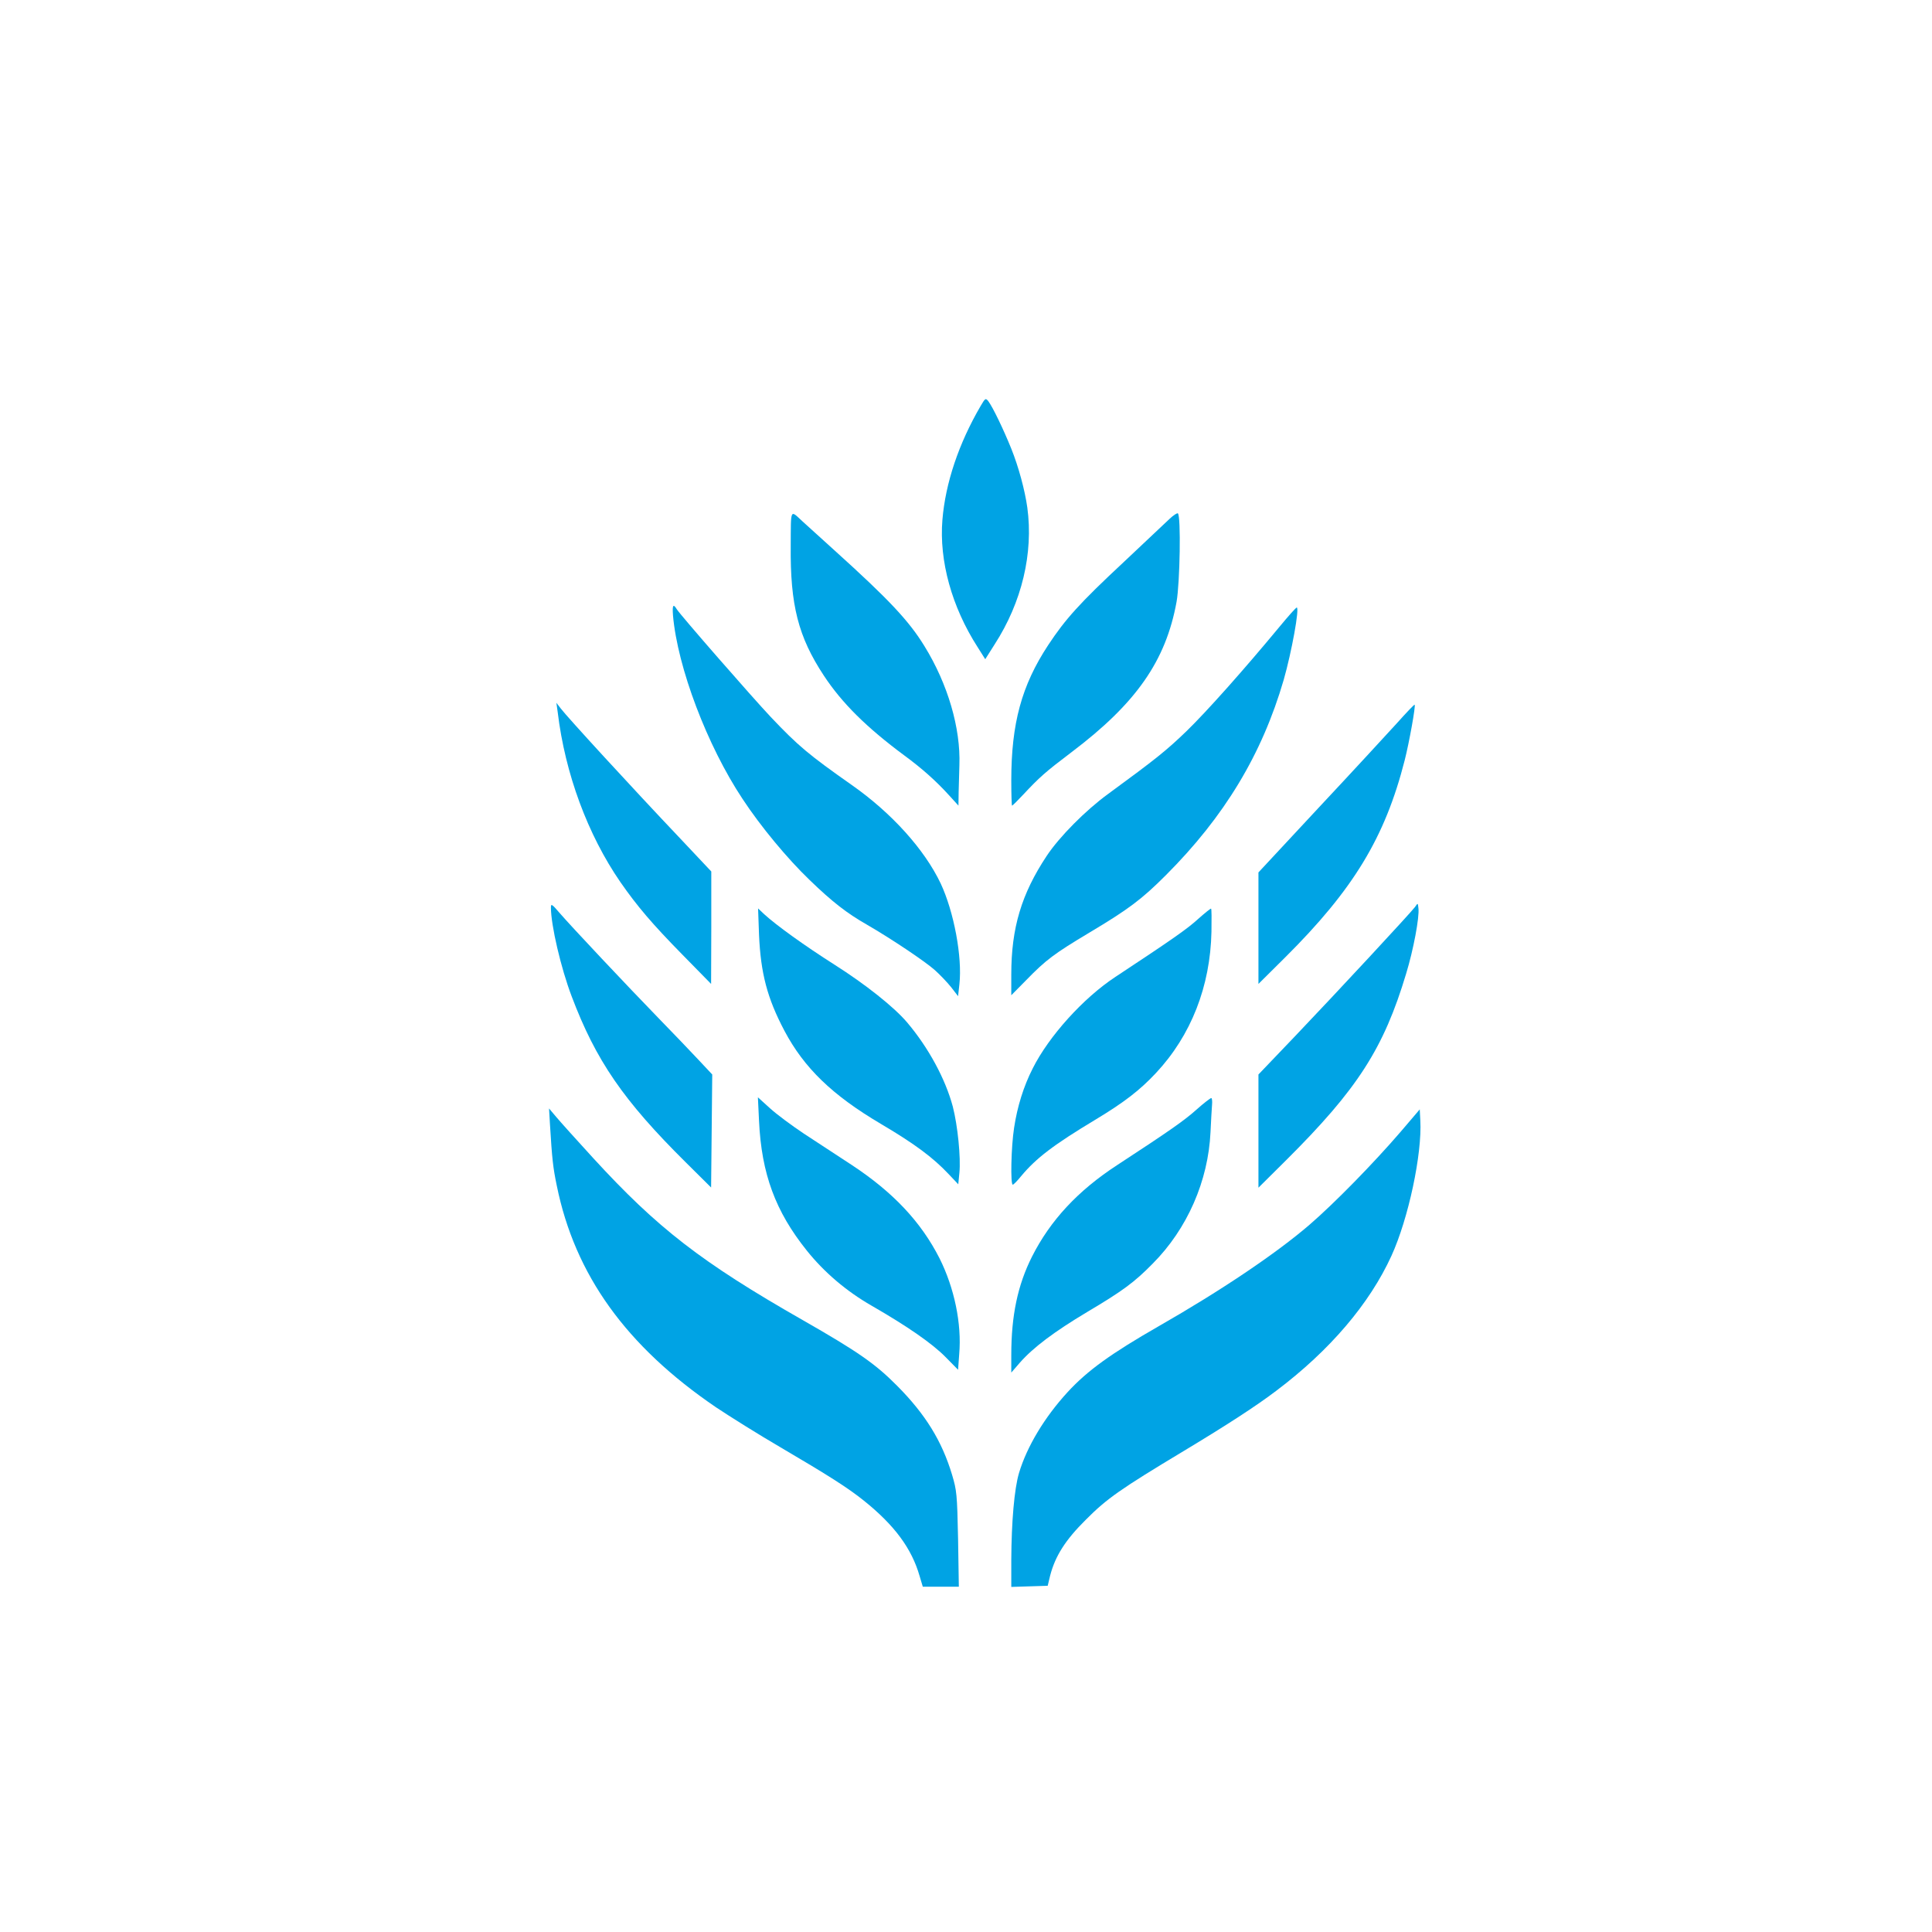
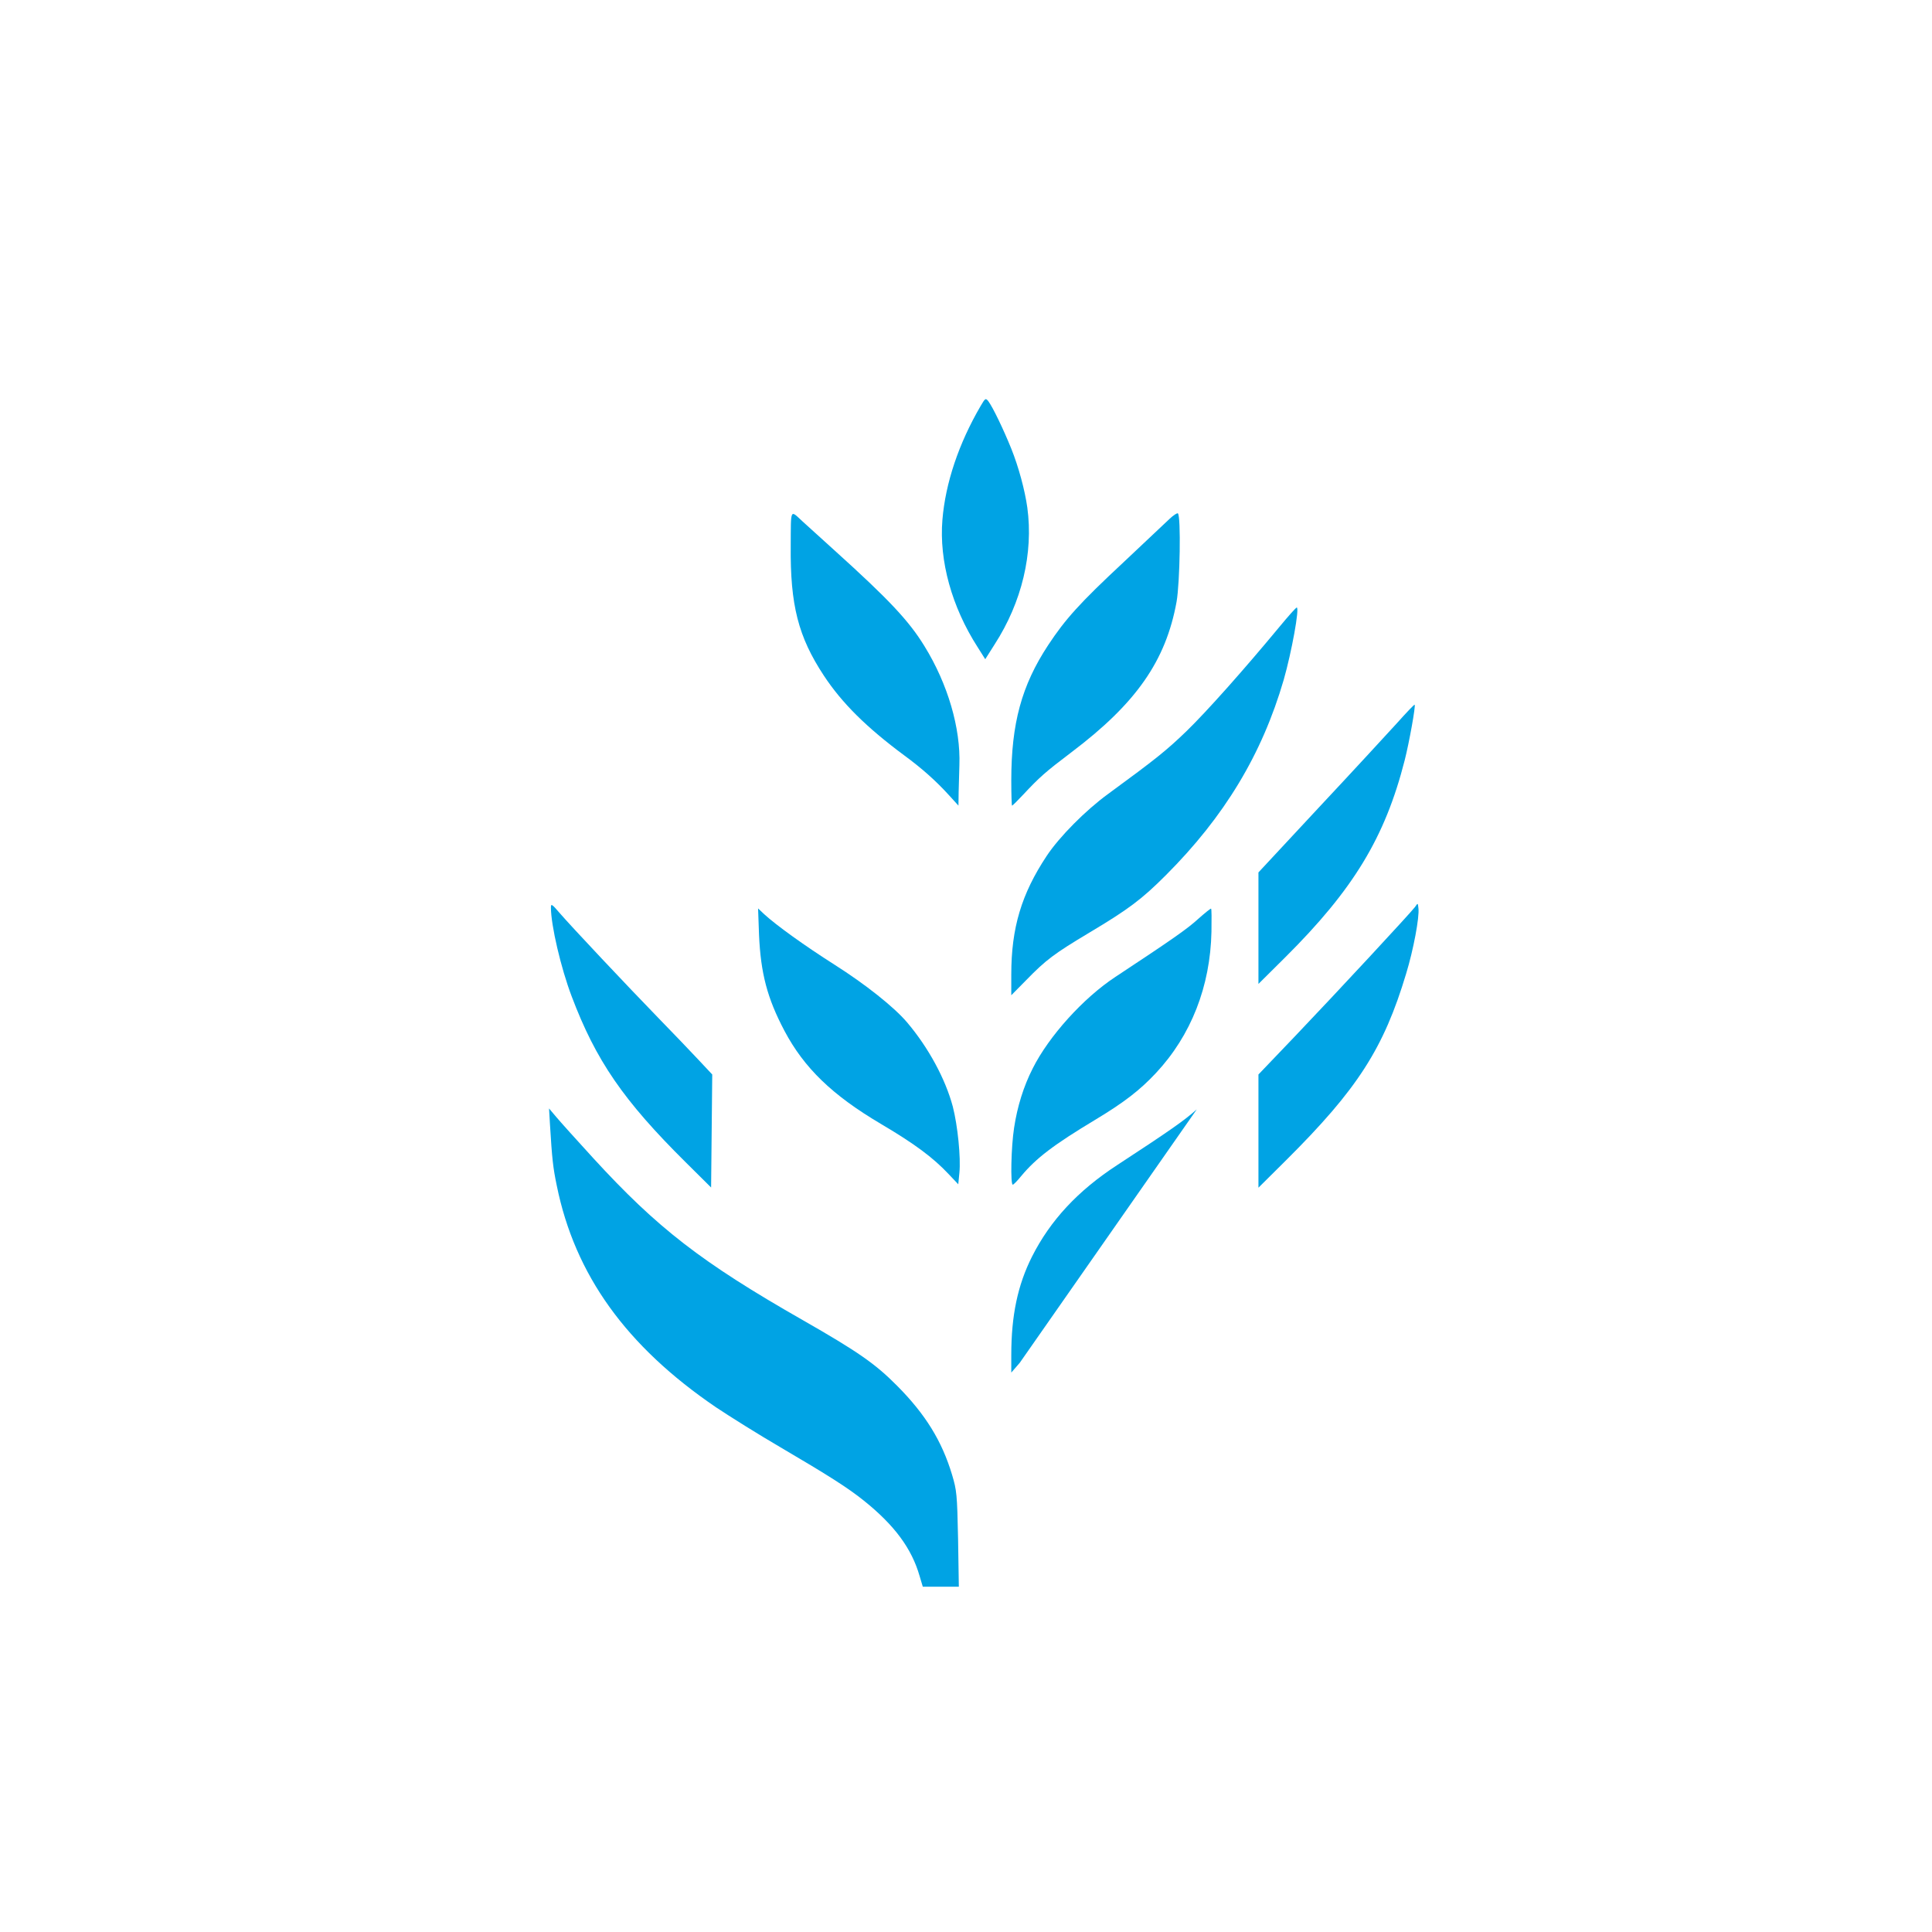
<svg xmlns="http://www.w3.org/2000/svg" version="1.0" width="1024pt" height="1024pt" viewBox="0 0 1024 1024" preserveAspectRatio="xMidYMid meet">
  <g transform="translate(0,1024) scale(0.1,-0.1)" fill="#00a3e4" stroke="none">
    <path d="M5198 8089 c-117 -200 -187 -410 -203 -604 -18 -218 50 -462 186 -674 l41 -65 50 79 c144 223 206 483 173 725 -13 92 -46 215 -85 312 -42 104 -98 220 -122 252 -14 17 -16 16 -40 -25z" />
    <path d="M4191 7346 c-3 -313 40 -481 175 -686 96 -146 226 -275 427 -424 94 -69 169 -136 237 -211 l50 -55 1 72 c1 40 3 105 4 143 7 195 -61 429 -185 630 -82 134 -188 247 -476 507 -77 70 -154 140 -171 155 -66 61 -61 72 -62 -131z" />
    <path d="M6199 7490 c-20 -19 -130 -123 -244 -230 -233 -217 -309 -302 -400 -440 -140 -213 -195 -414 -195 -717 0 -73 2 -133 4 -133 3 0 29 26 58 57 88 94 117 120 257 226 343 259 500 484 557 797 18 101 24 456 7 469 -4 3 -24 -10 -44 -29z" />
-     <path d="M3567 6978 c24 -275 181 -690 369 -973 96 -146 238 -317 356 -430 119 -115 196 -175 303 -236 128 -74 307 -194 359 -240 27 -24 66 -65 87 -91 l37 -48 7 63 c16 145 -29 384 -99 534 -86 181 -260 374 -471 522 -229 161 -284 207 -430 361 -98 104 -478 539 -498 571 -19 31 -24 22 -20 -33z" />
    <path d="M6780 6916 c-189 -228 -384 -447 -491 -551 -107 -103 -159 -145 -417 -334 -118 -86 -257 -226 -324 -327 -134 -202 -188 -382 -188 -629 l0 -110 78 79 c106 109 149 141 336 253 208 124 278 177 405 304 311 311 510 641 625 1036 42 147 85 383 69 383 -5 -1 -46 -47 -93 -104z" />
-     <path d="M2956 6465 c39 -325 159 -649 332 -900 89 -128 167 -220 329 -385 l152 -155 1 298 0 298 -162 172 c-261 275 -602 647 -636 692 l-23 30 7 -50z" />
    <path d="M7404 6407 c-51 -56 -236 -257 -413 -446 l-321 -345 0 -295 0 -296 141 140 c363 361 530 637 634 1045 24 94 59 289 53 295 -2 2 -44 -42 -94 -98z" />
    <path d="M2920 5430 c0 -94 53 -321 110 -471 128 -339 274 -552 604 -879 l135 -134 3 299 3 300 -75 80 c-41 44 -136 143 -211 220 -168 173 -458 481 -522 555 -42 49 -47 52 -47 30z" />
    <path d="M7500 5433 c-23 -31 -408 -446 -634 -683 l-196 -205 0 -300 0 -300 146 145 c379 377 518 593 637 990 38 124 71 299 65 346 -3 29 -3 29 -18 7z" />
    <path d="M6350 5369 c-58 -53 -137 -108 -440 -308 -168 -111 -350 -312 -436 -483 -49 -96 -82 -203 -99 -315 -16 -102 -20 -303 -7 -302 4 0 24 20 44 45 80 96 172 166 393 299 153 92 237 157 322 248 186 199 288 459 294 749 1 65 1 120 -2 122 -2 2 -33 -23 -69 -55z" />
    <path d="M4023 5285 c9 -203 43 -335 135 -509 104 -196 252 -340 511 -493 178 -105 276 -178 358 -265 l52 -55 6 61 c8 80 -9 250 -35 351 -39 146 -129 313 -243 447 -69 81 -220 201 -384 305 -156 99 -309 209 -372 267 l-33 31 5 -140z" />
-     <path d="M4023 4299 c13 -280 87 -480 253 -687 92 -115 209 -215 343 -292 193 -111 323 -202 392 -272 l67 -68 6 83 c14 161 -26 351 -104 507 -98 193 -245 350 -465 495 -77 50 -192 126 -255 167 -63 42 -144 102 -179 134 l-64 58 6 -125z" />
-     <path d="M6343 4360 c-66 -59 -140 -111 -423 -296 -207 -135 -353 -292 -450 -484 -76 -151 -110 -312 -110 -522 l0 -93 45 52 c71 81 183 165 357 269 187 111 250 157 348 257 183 184 294 438 306 697 3 58 6 122 8 143 2 20 0 37 -4 37 -5 0 -40 -27 -77 -60z" />
+     <path d="M6343 4360 c-66 -59 -140 -111 -423 -296 -207 -135 -353 -292 -450 -484 -76 -151 -110 -312 -110 -522 l0 -93 45 52 z" />
    <path d="M2915 4280 c11 -182 16 -228 36 -324 96 -473 368 -851 844 -1175 72 -48 225 -144 340 -211 257 -151 358 -215 444 -284 162 -130 253 -253 295 -399 l17 -57 95 0 96 0 -4 253 c-5 238 -7 257 -32 341 -54 179 -141 320 -291 471 -115 116 -206 180 -500 348 -538 307 -771 488 -1111 859 -87 95 -176 194 -196 218 l-38 45 5 -85z" />
-     <path d="M7426 4244 c-147 -171 -356 -384 -486 -496 -177 -152 -466 -347 -800 -538 -251 -144 -376 -234 -481 -348 -123 -134 -216 -289 -258 -429 -25 -84 -40 -259 -41 -461 l0 -143 96 3 97 3 13 54 c27 104 81 189 189 296 111 112 184 163 520 365 226 136 385 239 490 319 284 214 494 461 610 715 90 197 163 540 153 718 l-3 58 -99 -116z" />
  </g>
</svg>